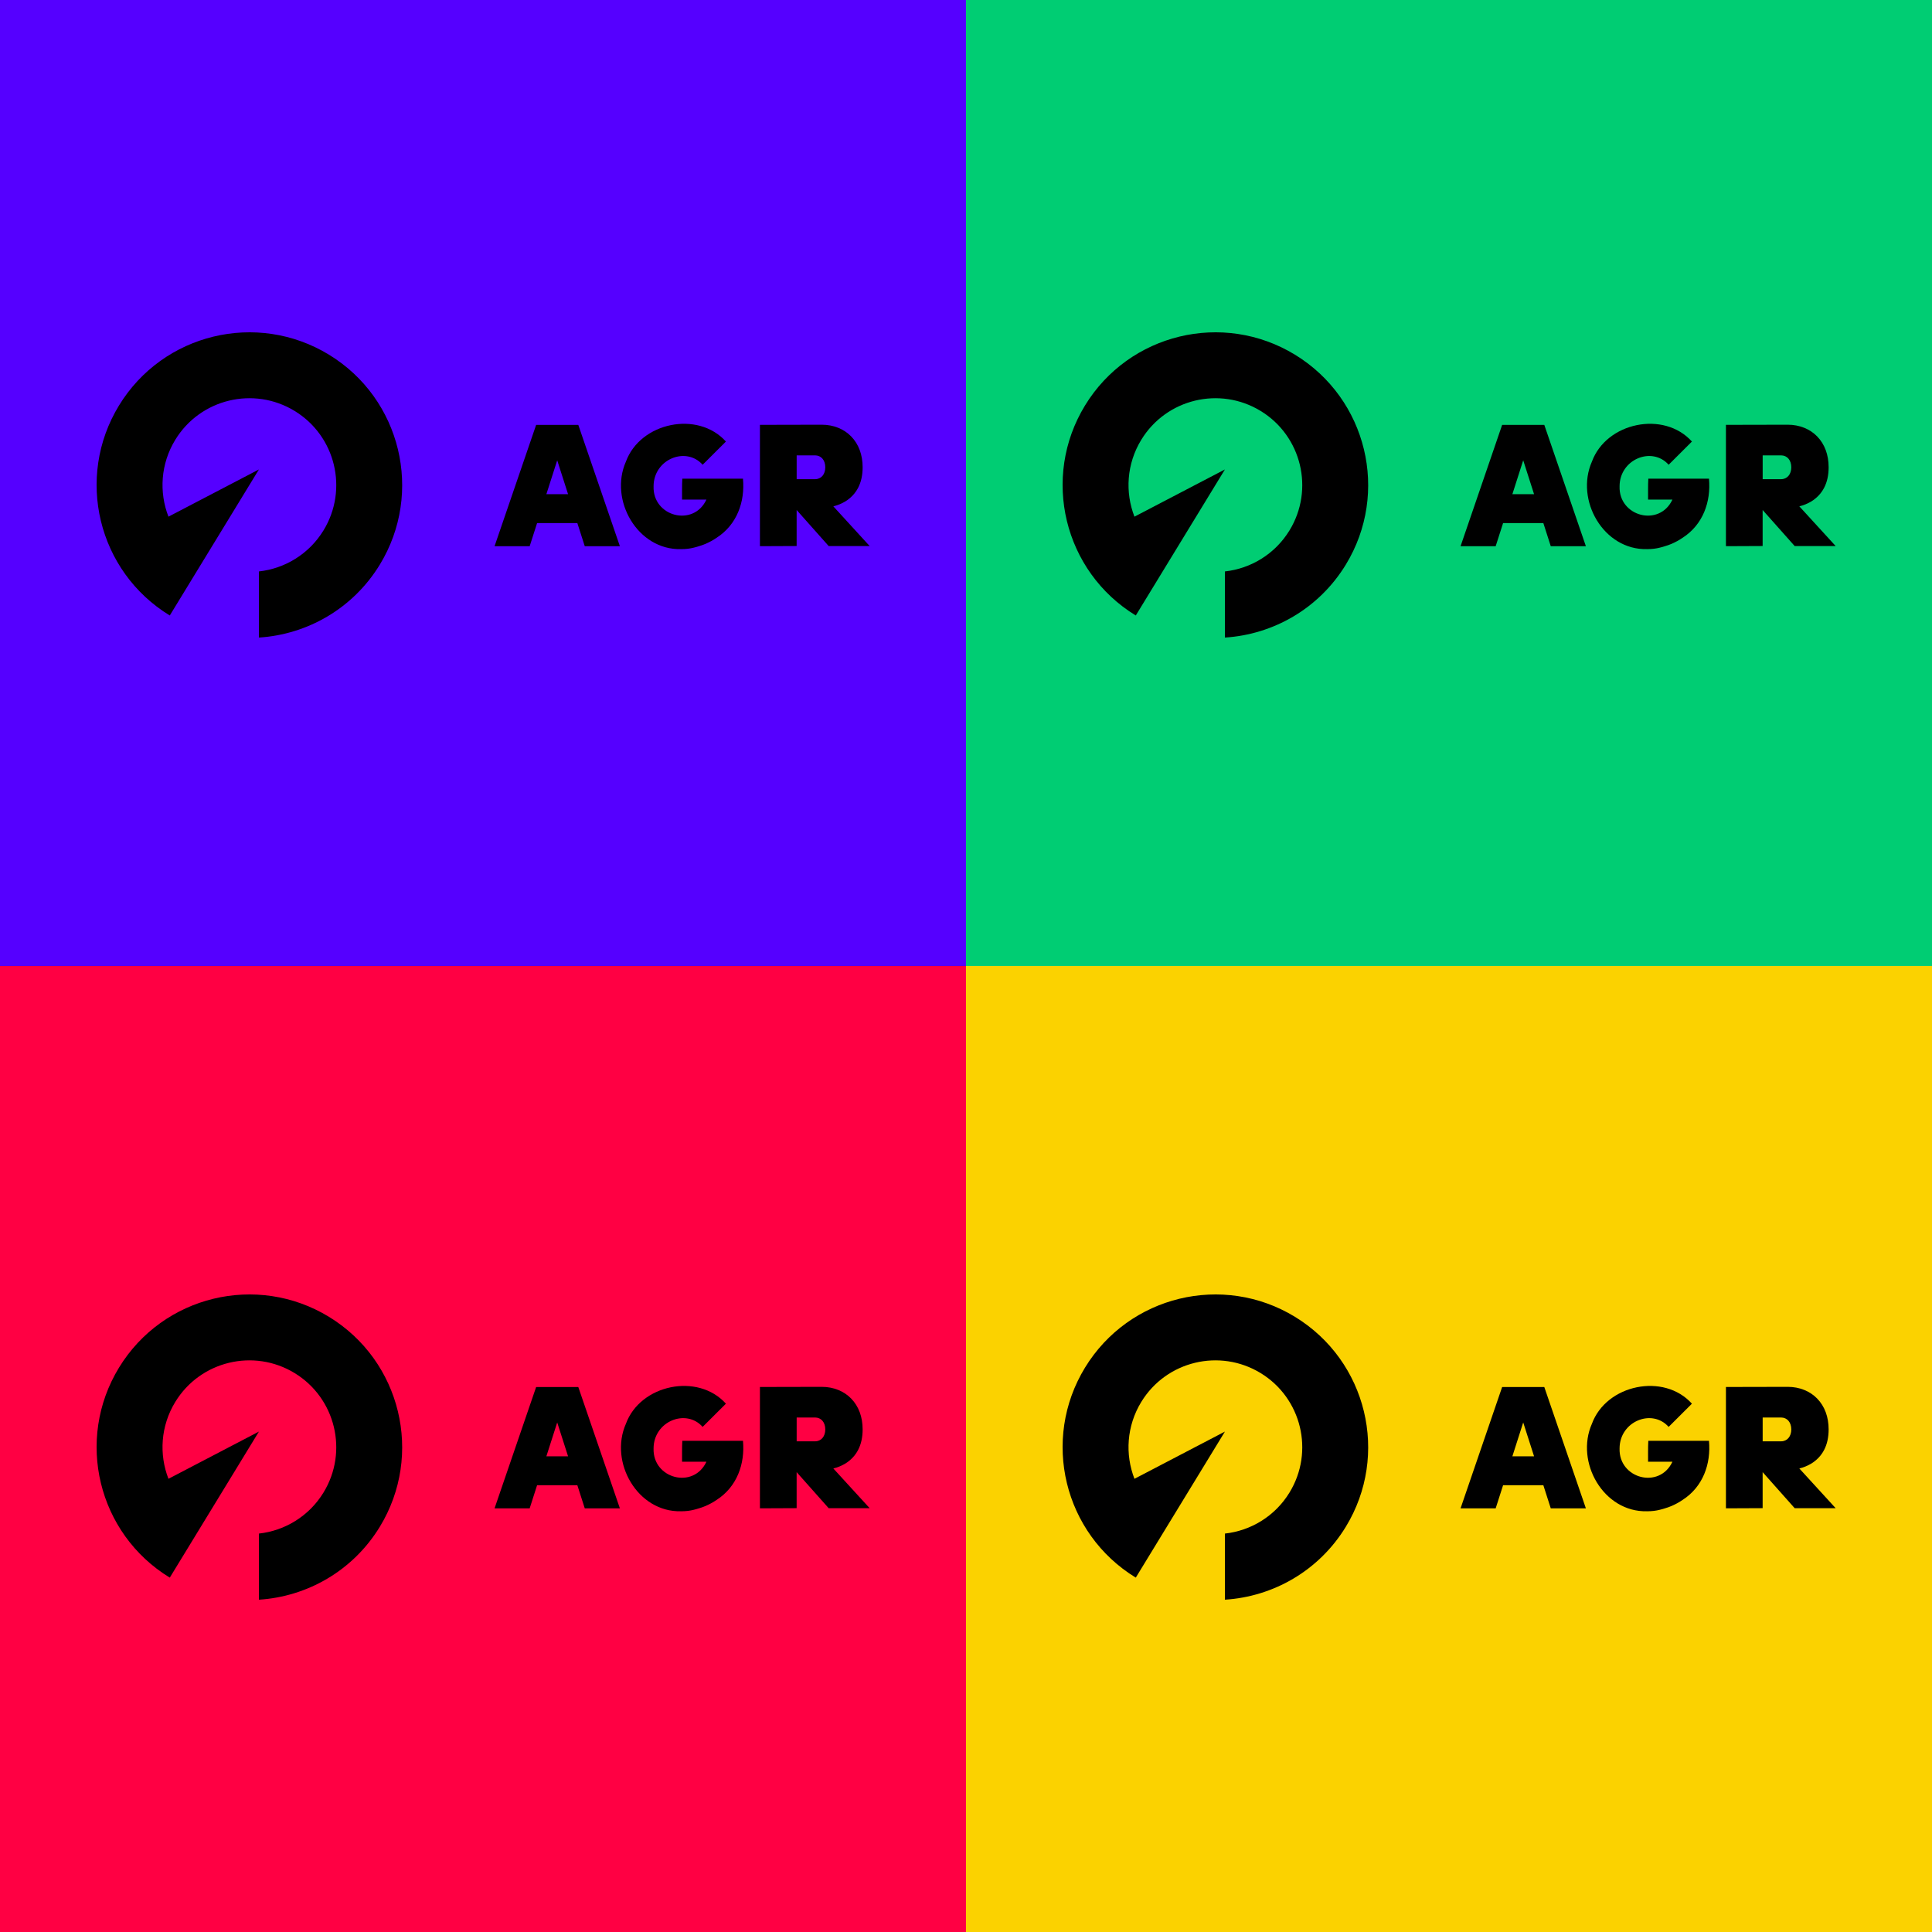
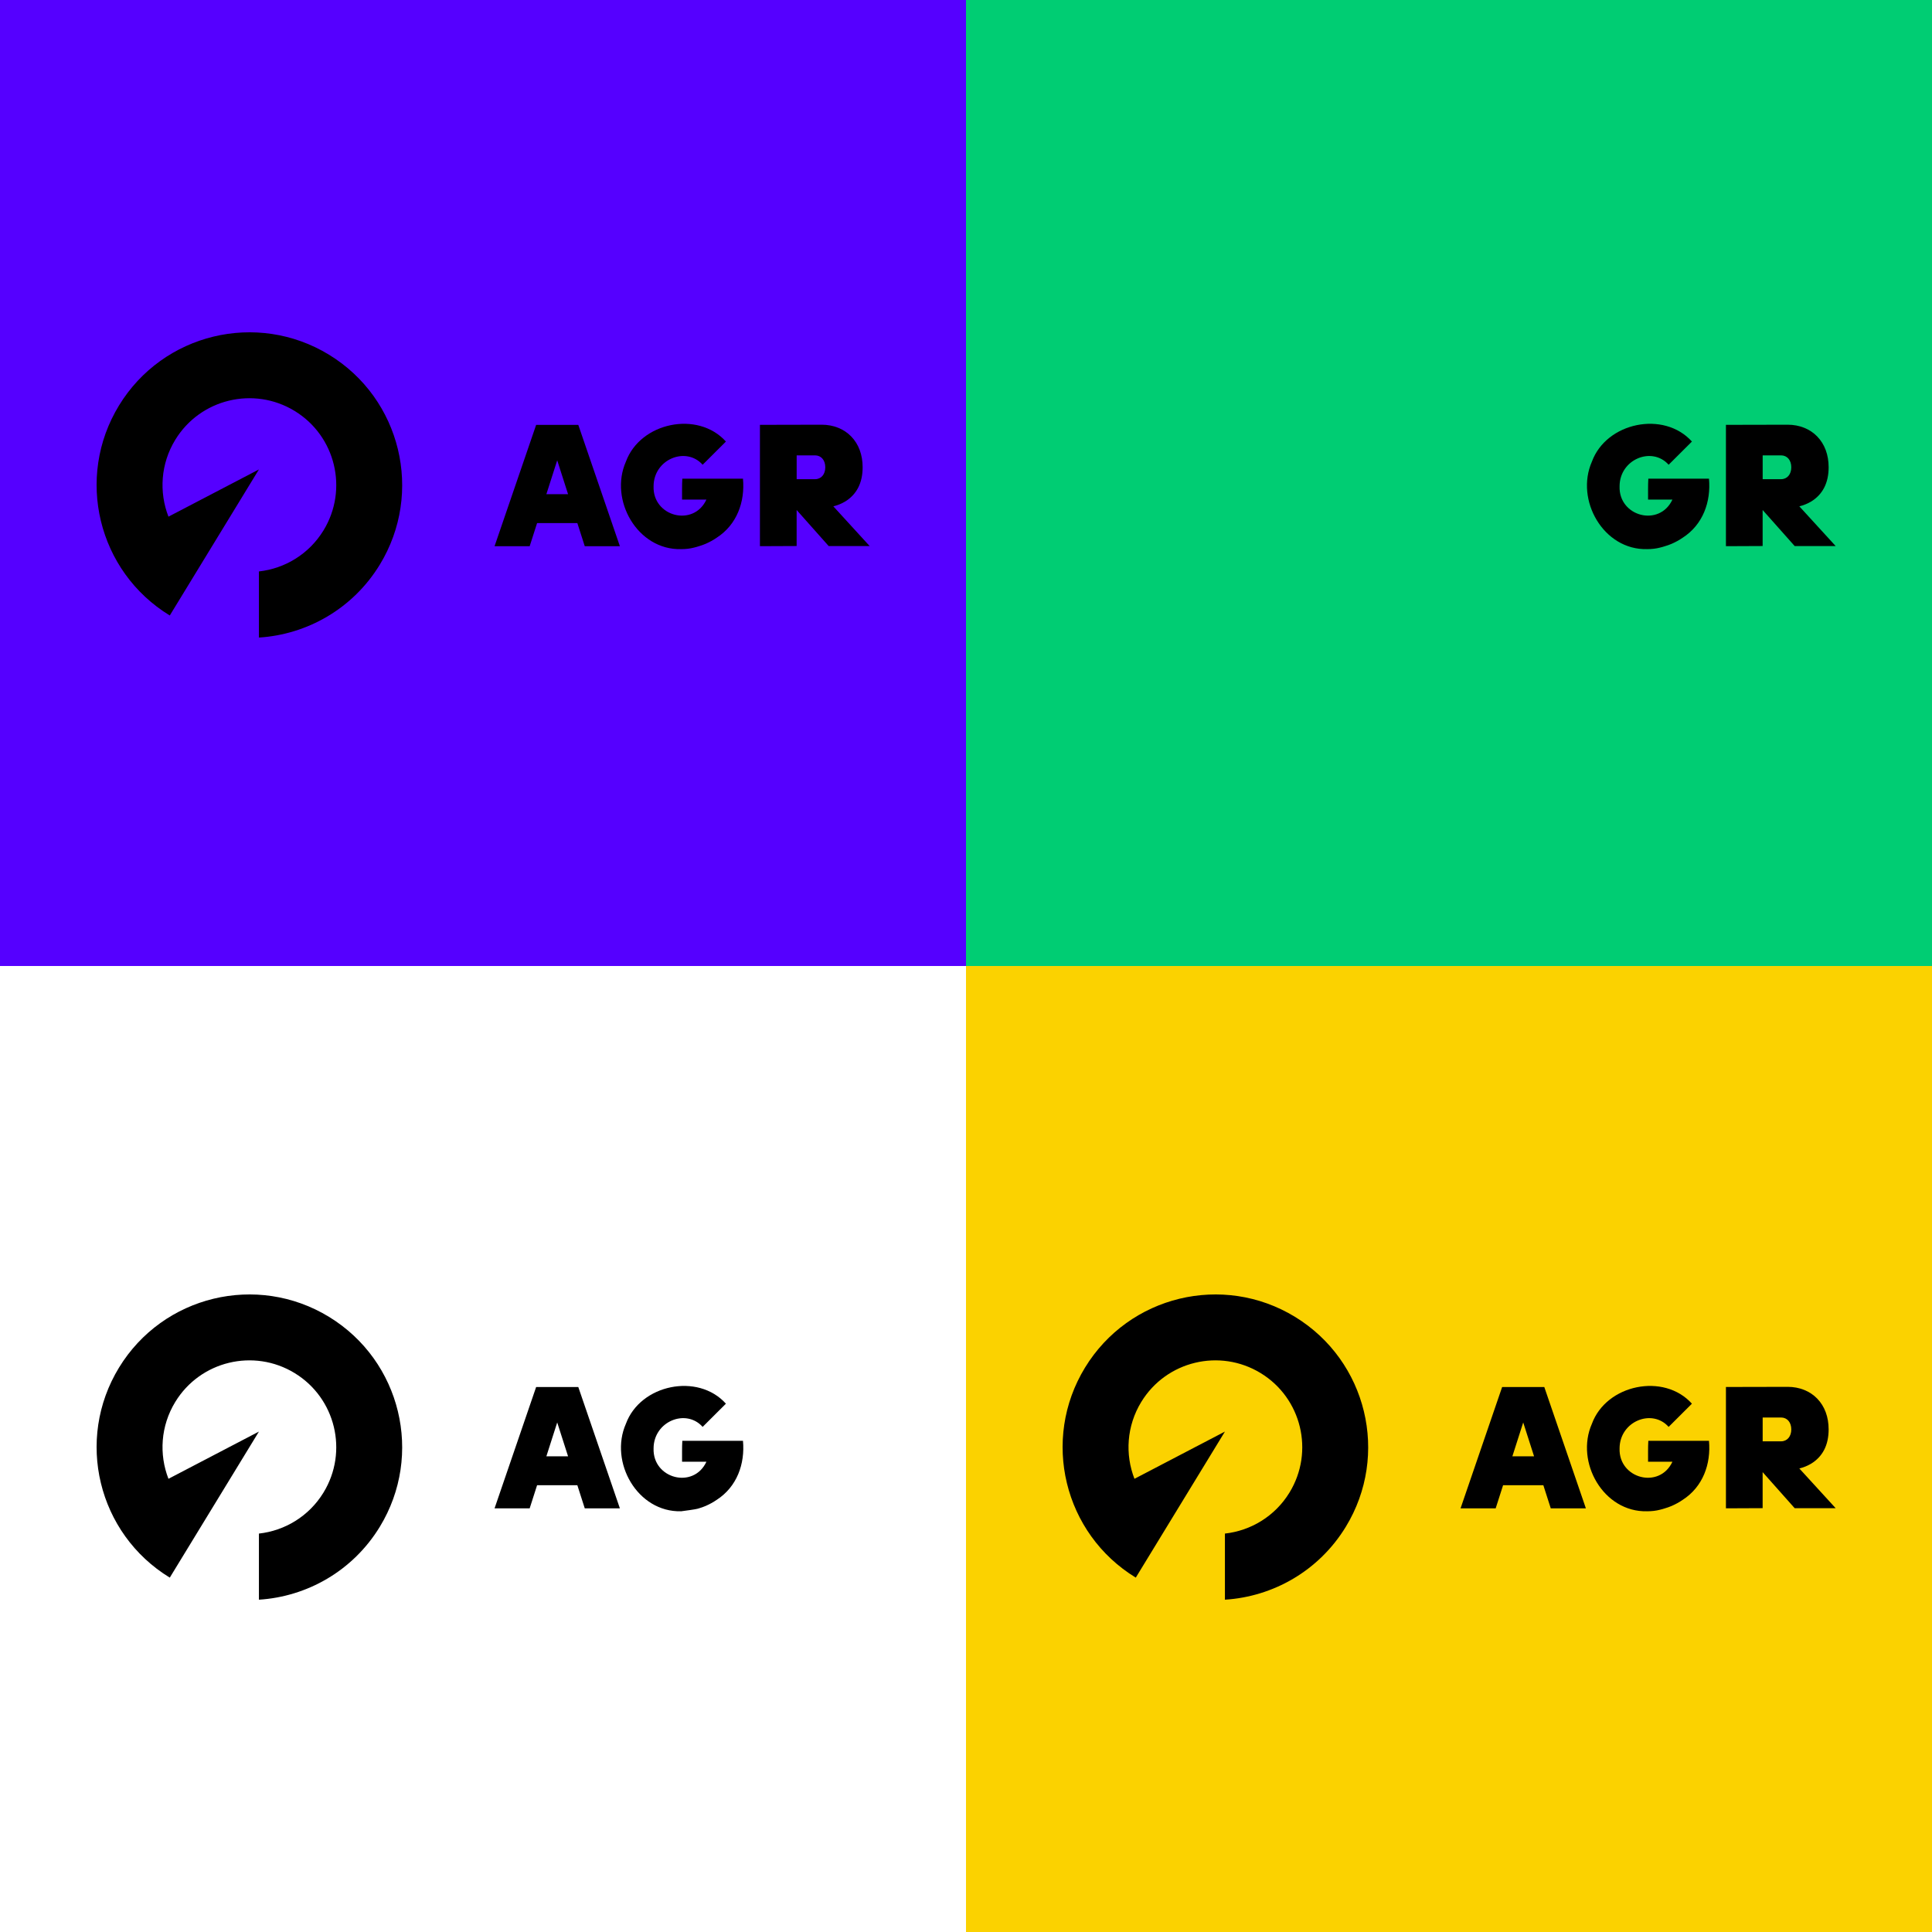
<svg xmlns="http://www.w3.org/2000/svg" width="500" height="500" viewBox="0 0 500 500" fill="none">
  <rect width="250" height="250" fill="#5500FF" />
-   <rect y="250" width="250" height="250" fill="#FF0043" />
  <rect x="250" y="250" width="250" height="250" fill="#FBD200" />
  <rect x="250" width="250" height="250" fill="#00CD73" />
  <g clip-path="url(#clip0_3908_31879)">
    <path d="M43.94 408.287L67.009 370.492L43.596 382.713C41.142 376.397 41.552 369.059 45.355 362.827C51.822 352.231 65.66 348.889 76.257 355.355C86.853 361.822 90.195 375.66 83.729 386.257C79.959 392.43 73.685 396.149 67.009 396.887V414C79.44 413.213 91.301 406.578 98.287 395.144C109.663 376.506 103.782 352.181 85.144 340.797C66.506 329.421 42.172 335.302 30.797 353.94C19.421 372.578 25.302 396.912 43.94 408.287Z" fill="black" />
    <path d="M138.754 358.957L127.99 390.361H137.079L138.997 384.38H149.418L151.336 390.361H160.425L149.661 358.957H138.754V358.957ZM141.401 376.892L144.207 368.13L147.014 376.892H141.41H141.401Z" fill="black" />
-     <path d="M215.66 380.041C216.732 379.781 217.746 379.371 218.7 378.81C221.716 376.967 223.249 373.976 223.249 369.922C223.249 366.706 222.227 363.95 220.284 361.948C218.391 359.996 215.685 358.915 212.669 358.915L196.67 358.949V390.353L206.169 390.311V380.988L214.462 390.319H225.067L215.66 380.033V380.041ZM210.927 373.013H206.177V366.848H210.927C212.519 366.848 213.582 368.088 213.582 369.931C213.582 371.773 212.519 373.013 210.927 373.013Z" fill="black" />
-     <path d="M192.282 372.879H176.584C176.475 374.705 176.534 376.447 176.517 378.29H182.824C179.474 385.486 168.894 382.68 169.145 374.864C169.145 367.853 177.53 364.435 181.844 369.277L187.867 363.271C180.596 355.188 165.711 358.304 161.983 368.473C157.602 378.408 164.982 391.4 176.257 391.115H176.291C177.497 391.115 178.577 390.981 179.558 390.73C180.001 390.629 180.437 390.503 180.873 390.361C181.476 390.185 182.062 389.976 182.632 389.733C183.654 389.289 184.609 388.761 185.497 388.15C190.707 384.782 192.834 378.885 192.282 372.871V372.879Z" fill="black" />
+     <path d="M192.282 372.879H176.584C176.475 374.705 176.534 376.447 176.517 378.29H182.824C179.474 385.486 168.894 382.68 169.145 374.864C169.145 367.853 177.53 364.435 181.844 369.277L187.867 363.271C180.596 355.188 165.711 358.304 161.983 368.473C157.602 378.408 164.982 391.4 176.257 391.115H176.291C180.001 390.629 180.437 390.503 180.873 390.361C181.476 390.185 182.062 389.976 182.632 389.733C183.654 389.289 184.609 388.761 185.497 388.15C190.707 384.782 192.834 378.885 192.282 372.871V372.879Z" fill="black" />
  </g>
  <g clip-path="url(#clip1_3908_31879)">
    <path d="M293.94 408.287L317.009 370.492L293.596 382.713C291.142 376.397 291.552 369.059 295.355 362.827C301.822 352.231 315.66 348.889 326.257 355.355C336.853 361.822 340.195 375.66 333.729 386.257C329.959 392.43 323.685 396.149 317.009 396.887V414C329.44 413.213 341.301 406.578 348.287 395.144C359.663 376.506 353.782 352.181 335.144 340.797C316.506 329.421 292.172 335.302 280.797 353.94C269.421 372.578 275.302 396.912 293.94 408.287Z" fill="black" />
    <path d="M388.754 358.957L377.99 390.361H387.079L388.997 384.38H399.418L401.336 390.361H410.425L399.661 358.957H388.754V358.957ZM391.401 376.892L394.207 368.13L397.014 376.892H391.41H391.401Z" fill="black" />
    <path d="M465.66 380.041C466.732 379.781 467.746 379.371 468.7 378.81C471.716 376.967 473.249 373.976 473.249 369.922C473.249 366.706 472.227 363.95 470.284 361.948C468.391 359.996 465.685 358.915 462.669 358.915L446.67 358.949V390.353L456.169 390.311V380.988L464.462 390.319H475.067L465.66 380.033V380.041ZM460.927 373.013H456.177V366.848H460.927C462.519 366.848 463.582 368.088 463.582 369.931C463.582 371.773 462.519 373.013 460.927 373.013Z" fill="black" />
    <path d="M442.282 372.879H426.584C426.475 374.705 426.534 376.447 426.517 378.29H432.824C429.474 385.486 418.894 382.68 419.145 374.864C419.145 367.853 427.53 364.435 431.844 369.277L437.867 363.271C430.596 355.188 415.711 358.304 411.983 368.473C407.602 378.408 414.982 391.4 426.257 391.115H426.291C427.497 391.115 428.577 390.981 429.558 390.73C430.001 390.629 430.437 390.503 430.873 390.361C431.476 390.185 432.062 389.976 432.632 389.733C433.654 389.289 434.609 388.761 435.497 388.15C440.707 384.782 442.834 378.885 442.282 372.871V372.879Z" fill="black" />
  </g>
  <g clip-path="url(#clip2_3908_31879)">
    <path d="M43.94 159.287L67.009 121.492L43.596 133.713C41.142 127.397 41.552 120.059 45.355 113.827C51.822 103.231 65.66 99.888 76.257 106.355C86.853 112.822 90.195 126.66 83.729 137.257C79.959 143.43 73.685 147.149 67.009 147.887V165C79.44 164.213 91.301 157.578 98.287 146.144C109.663 127.506 103.782 103.181 85.144 91.797C66.506 80.421 42.172 86.302 30.797 104.94C19.421 123.578 25.302 147.912 43.94 159.287Z" fill="black" />
    <path d="M138.754 109.957L127.99 141.361H137.079L138.997 135.38H149.418L151.336 141.361H160.425L149.661 109.957H138.754V109.957ZM141.401 127.892L144.207 119.13L147.014 127.892H141.41H141.401Z" fill="black" />
    <path d="M215.66 131.041C216.732 130.781 217.746 130.371 218.7 129.81C221.716 127.967 223.249 124.976 223.249 120.922C223.249 117.706 222.227 114.95 220.284 112.948C218.391 110.996 215.685 109.915 212.669 109.915L196.67 109.949V141.353L206.169 141.311V131.988L214.462 141.319H225.067L215.66 131.033V131.041ZM210.927 124.013H206.177V117.848H210.927C212.519 117.848 213.582 119.088 213.582 120.931C213.582 122.773 212.519 124.013 210.927 124.013Z" fill="black" />
    <path d="M192.282 123.879H176.584C176.475 125.705 176.534 127.447 176.517 129.29H182.824C179.474 136.486 168.894 133.68 169.145 125.864C169.145 118.853 177.53 115.435 181.844 120.277L187.867 114.271C180.596 106.188 165.711 109.304 161.983 119.473C157.602 129.408 164.982 142.4 176.257 142.115H176.291C177.497 142.115 178.577 141.981 179.558 141.73C180.001 141.629 180.437 141.503 180.873 141.361C181.476 141.185 182.062 140.976 182.632 140.733C183.654 140.289 184.609 139.761 185.497 139.15C190.707 135.782 192.834 129.885 192.282 123.871V123.879Z" fill="black" />
  </g>
  <g clip-path="url(#clip3_3908_31879)">
-     <path d="M293.94 159.287L317.009 121.492L293.596 133.713C291.142 127.397 291.552 120.059 295.355 113.827C301.822 103.231 315.66 99.888 326.257 106.355C336.853 112.822 340.195 126.66 333.729 137.257C329.959 143.43 323.685 147.149 317.009 147.887V165C329.44 164.213 341.301 157.578 348.287 146.144C359.663 127.506 353.782 103.181 335.144 91.797C316.506 80.421 292.172 86.302 280.797 104.94C269.421 123.578 275.302 147.912 293.94 159.287Z" fill="black" />
-     <path d="M388.754 109.957L377.99 141.361H387.079L388.997 135.38H399.418L401.336 141.361H410.425L399.661 109.957H388.754V109.957ZM391.401 127.892L394.207 119.13L397.014 127.892H391.41H391.401Z" fill="black" />
    <path d="M465.66 131.041C466.732 130.781 467.746 130.371 468.7 129.81C471.716 127.967 473.249 124.976 473.249 120.922C473.249 117.706 472.227 114.95 470.284 112.948C468.391 110.996 465.685 109.915 462.669 109.915L446.67 109.949V141.353L456.169 141.311V131.988L464.462 141.319H475.067L465.66 131.033V131.041ZM460.927 124.013H456.177V117.848H460.927C462.519 117.848 463.582 119.088 463.582 120.931C463.582 122.773 462.519 124.013 460.927 124.013Z" fill="black" />
    <path d="M442.282 123.879H426.584C426.475 125.705 426.534 127.447 426.517 129.29H432.824C429.474 136.486 418.894 133.68 419.145 125.864C419.145 118.853 427.53 115.435 431.844 120.277L437.867 114.271C430.596 106.188 415.711 109.304 411.983 119.473C407.602 129.408 414.982 142.4 426.257 142.115H426.291C427.497 142.115 428.577 141.981 429.558 141.73C430.001 141.629 430.437 141.503 430.873 141.361C431.476 141.185 432.062 140.976 432.632 140.733C433.654 140.289 434.609 139.761 435.497 139.15C440.707 135.782 442.834 129.885 442.282 123.871V123.879Z" fill="black" />
  </g>
  <defs>
    <clipPath id="clip0_3908_31879">
      <rect width="200.067" height="79" fill="white" transform="translate(25 335)" />
    </clipPath>
    <clipPath id="clip1_3908_31879">
      <rect width="200.067" height="79" fill="white" transform="translate(275 335)" />
    </clipPath>
    <clipPath id="clip2_3908_31879">
      <rect width="200.067" height="79" fill="white" transform="translate(25 86)" />
    </clipPath>
    <clipPath id="clip3_3908_31879">
      <rect width="200.067" height="79" fill="white" transform="translate(275 86)" />
    </clipPath>
  </defs>
</svg>